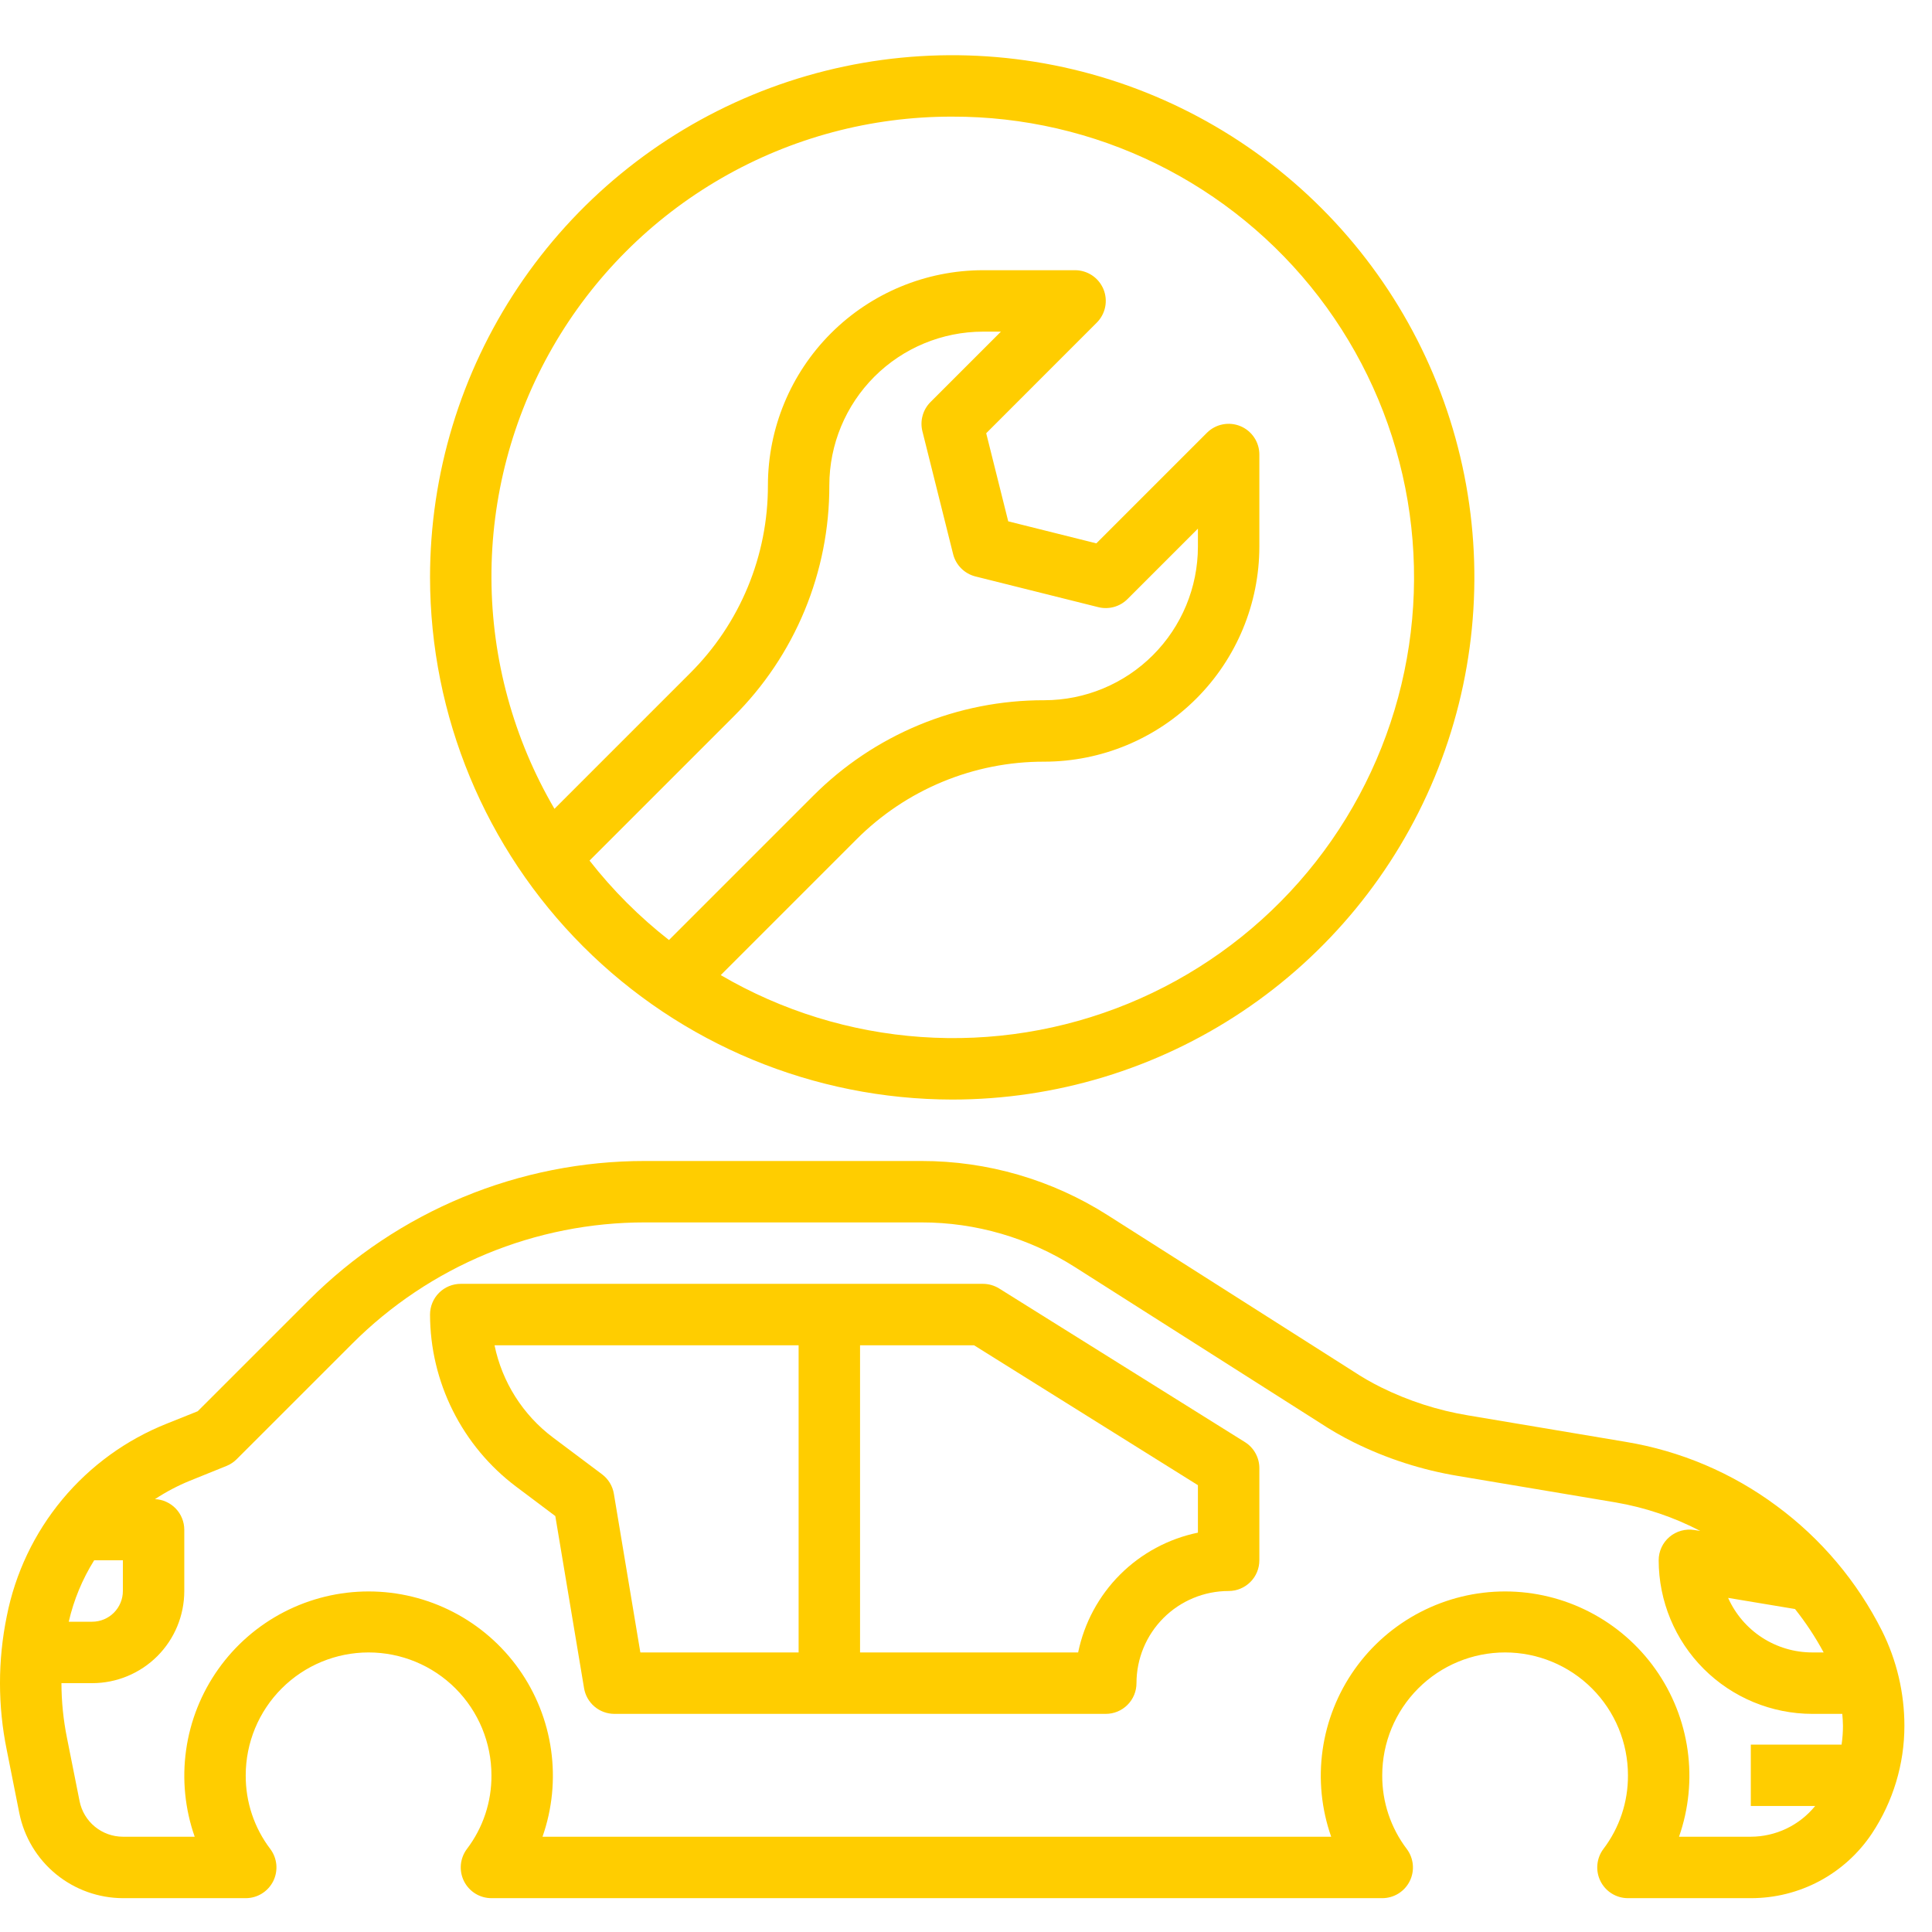
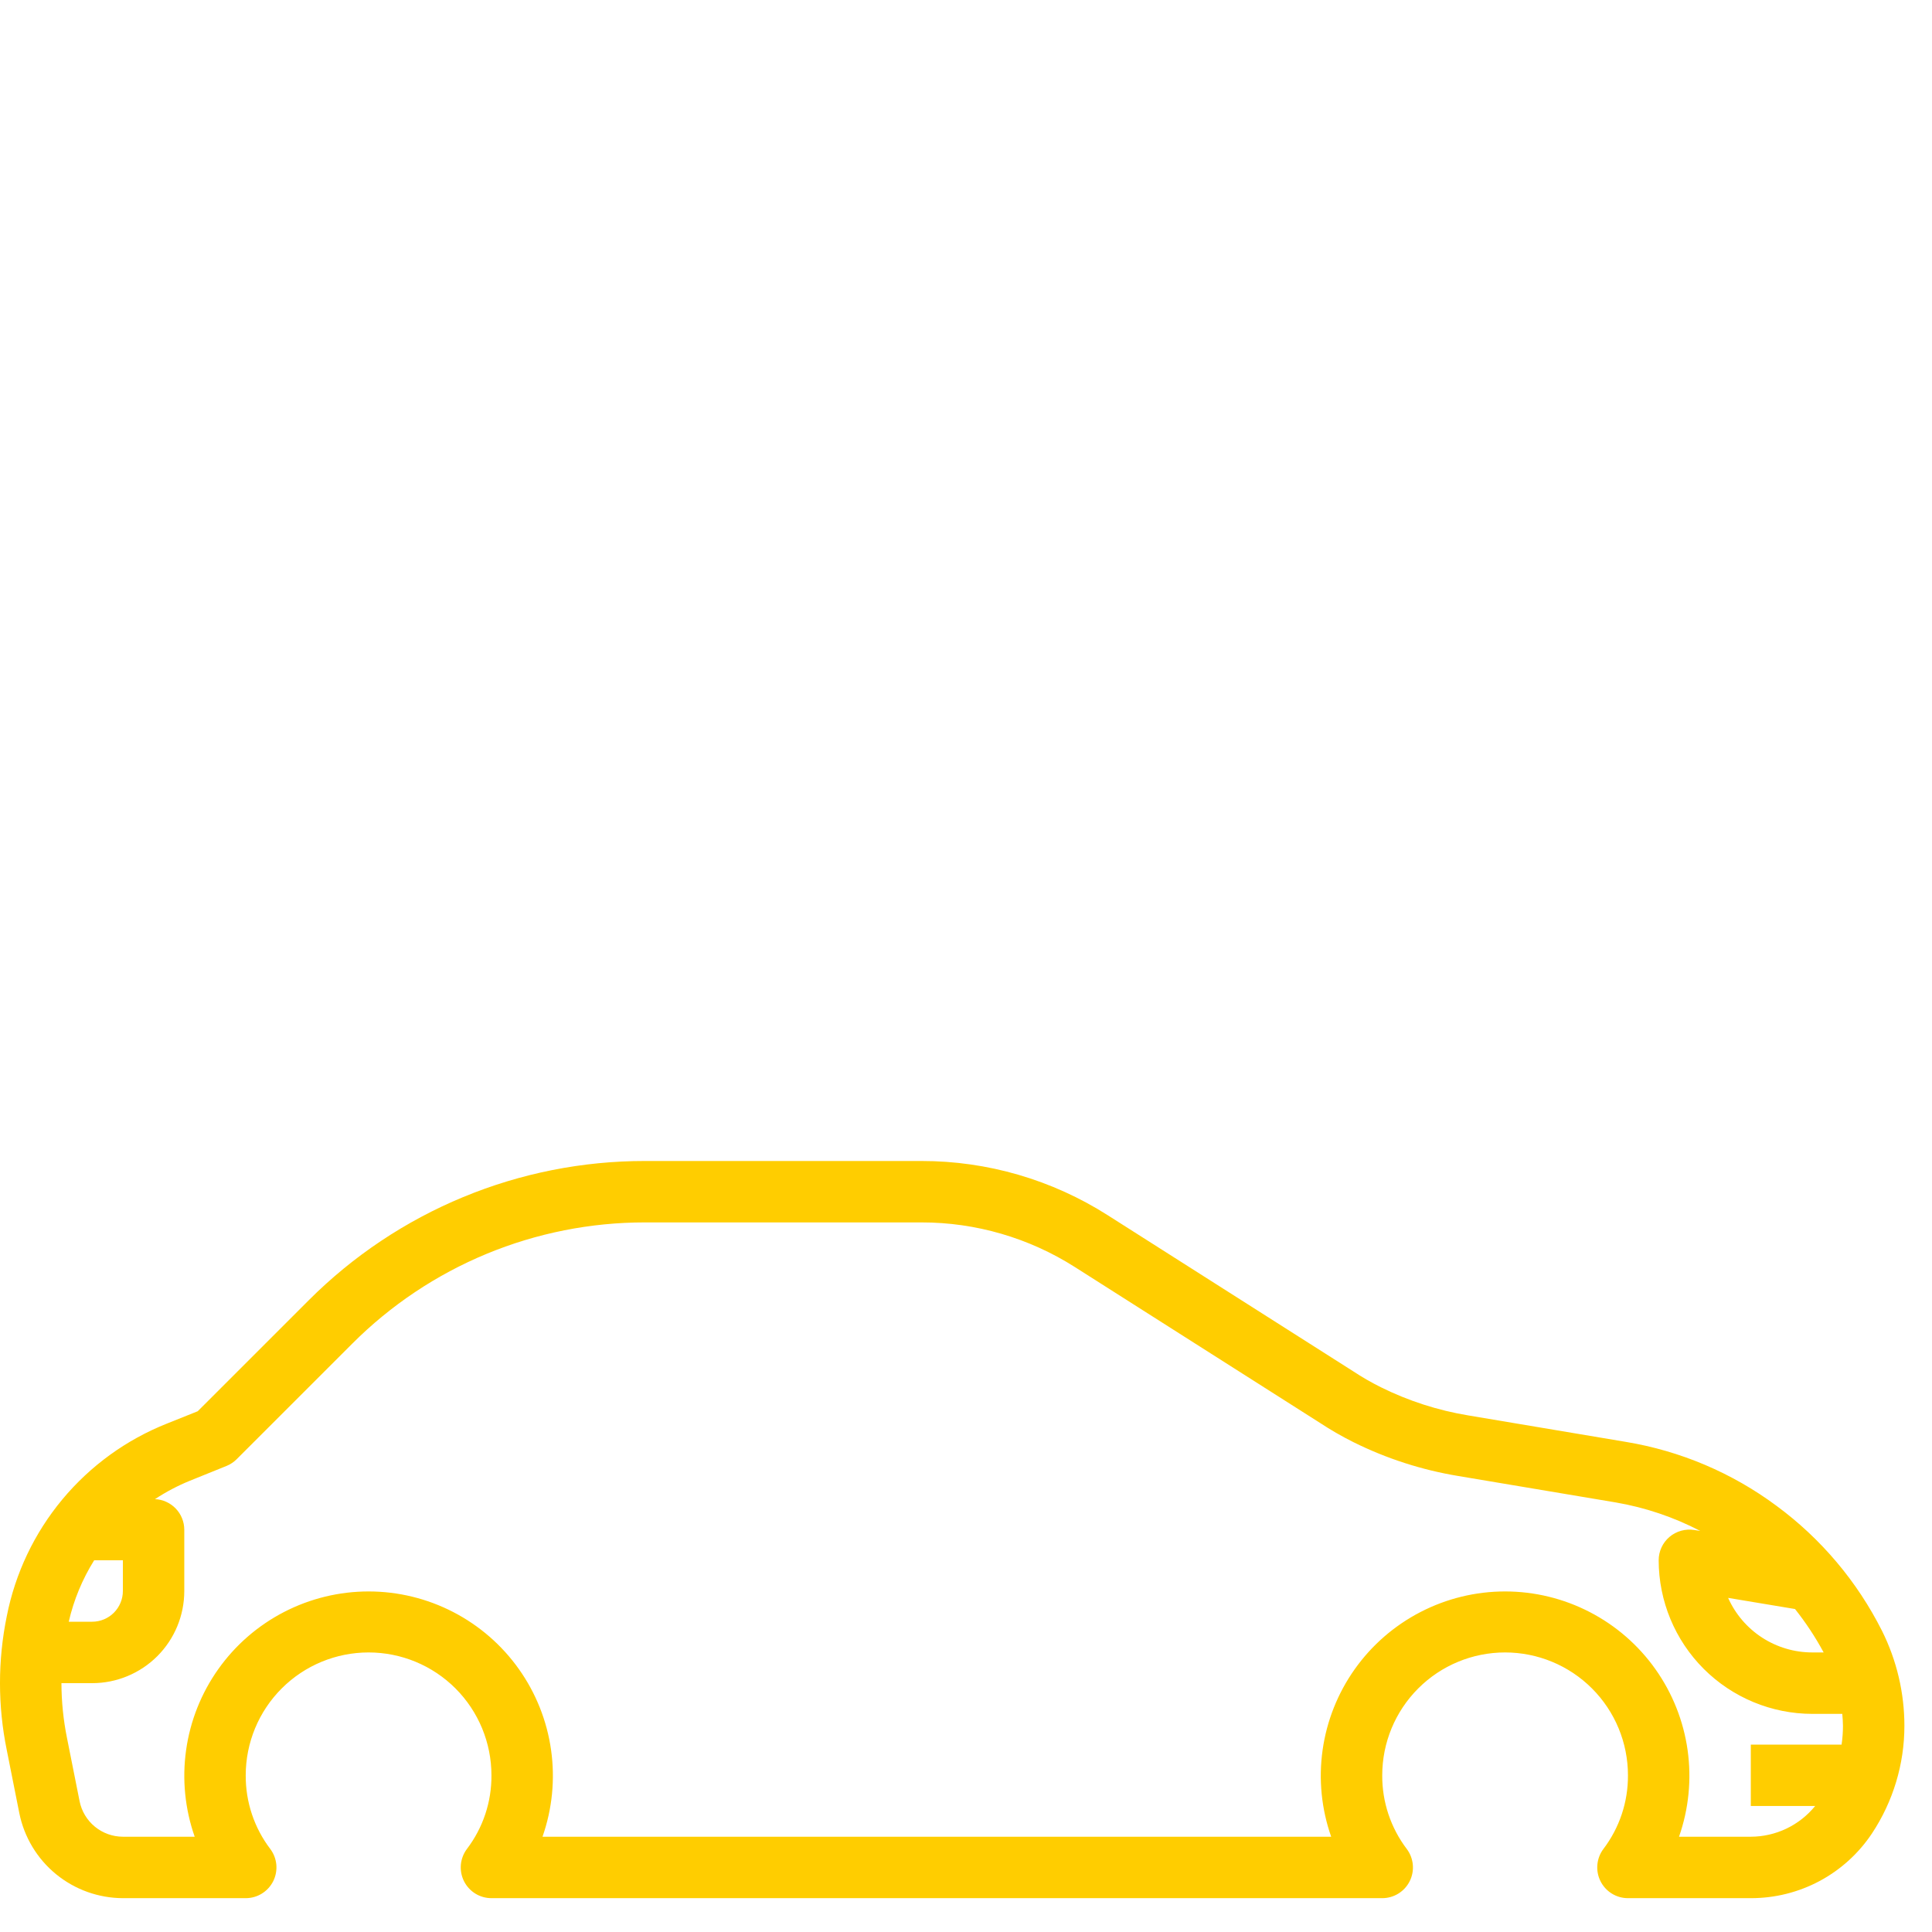
<svg xmlns="http://www.w3.org/2000/svg" width="70" height="70" viewBox="0 0 70 70" fill="none">
  <path d="M64.369 54.561C62.757 53.363 60.883 52.568 58.901 52.241L53.197 51.283C52.096 51.101 51.029 50.757 50.029 50.261C49.684 50.089 49.35 49.897 49.028 49.684L40.137 44.031C38.12 42.746 35.778 42.063 33.387 42.065H23.371C21.108 42.063 18.868 42.508 16.777 43.374C14.687 44.24 12.787 45.509 11.188 47.109L7.164 51.132L6.051 51.578C4.576 52.163 3.272 53.109 2.257 54.329C1.243 55.549 0.551 57.004 0.245 58.561C-0.082 60.159 -0.082 61.807 0.245 63.406L0.701 65.699C0.877 66.565 1.346 67.344 2.029 67.904C2.713 68.464 3.568 68.771 4.452 68.774H8.903C9.11 68.774 9.313 68.717 9.488 68.608C9.664 68.499 9.806 68.344 9.899 68.159C9.991 67.974 10.03 67.767 10.012 67.561C9.993 67.355 9.918 67.159 9.794 66.993C9.21 66.226 8.897 65.287 8.903 64.323C8.903 63.142 9.372 62.01 10.207 61.175C11.042 60.34 12.174 59.871 13.355 59.871C14.536 59.871 15.668 60.34 16.503 61.175C17.337 62.01 17.806 63.142 17.806 64.323C17.813 65.287 17.5 66.226 16.916 66.993C16.792 67.159 16.717 67.355 16.698 67.561C16.68 67.767 16.719 67.974 16.811 68.159C16.904 68.344 17.046 68.499 17.221 68.608C17.397 68.717 17.6 68.774 17.806 68.774H50.081C50.287 68.774 50.49 68.717 50.666 68.608C50.842 68.499 50.984 68.344 51.076 68.159C51.169 67.974 51.208 67.767 51.189 67.561C51.17 67.355 51.095 67.159 50.971 66.993C50.388 66.226 50.075 65.287 50.081 64.323C50.081 63.142 50.55 62.01 51.385 61.175C52.219 60.34 53.352 59.871 54.532 59.871C55.713 59.871 56.845 60.34 57.68 61.175C58.515 62.01 58.984 63.142 58.984 64.323C58.99 65.287 58.677 66.226 58.093 66.993C57.969 67.159 57.894 67.355 57.876 67.561C57.857 67.767 57.896 67.974 57.989 68.159C58.081 68.344 58.223 68.499 58.399 68.608C58.575 68.717 58.777 68.774 58.984 68.774H63.435C64.304 68.776 65.16 68.563 65.926 68.154C66.692 67.744 67.345 67.151 67.826 66.427C68.591 65.272 69 63.917 69 62.531C69 61.338 68.723 60.161 68.191 59.093C67.291 57.303 65.982 55.75 64.369 54.561ZM65.037 58.298C65.428 58.791 65.776 59.317 66.074 59.871H65.661C65.017 59.871 64.386 59.684 63.845 59.334C63.304 58.983 62.876 58.483 62.613 57.894L65.037 58.298ZM4.452 56.532V57.645C4.452 57.94 4.334 58.223 4.126 58.432C3.917 58.641 3.634 58.758 3.339 58.758H2.491C2.672 57.97 2.983 57.218 3.412 56.532H4.452ZM63.435 66.548H60.834C61.187 65.542 61.293 64.465 61.145 63.409C60.996 62.352 60.596 61.347 59.979 60.477C59.362 59.606 58.546 58.897 57.598 58.407C56.65 57.917 55.599 57.661 54.532 57.661C53.465 57.661 52.414 57.917 51.467 58.407C50.519 58.897 49.702 59.606 49.085 60.477C48.468 61.347 48.069 62.352 47.92 63.409C47.771 64.465 47.878 65.542 48.231 66.548H19.656C20.009 65.542 20.116 64.465 19.967 63.409C19.819 62.352 19.419 61.347 18.802 60.477C18.185 59.606 17.368 58.897 16.421 58.407C15.473 57.917 14.422 57.661 13.355 57.661C12.288 57.661 11.237 57.917 10.289 58.407C9.341 58.897 8.525 59.606 7.908 60.477C7.291 61.347 6.891 62.352 6.743 63.409C6.594 64.465 6.701 65.542 7.054 66.548H4.452C4.082 66.547 3.725 66.419 3.439 66.185C3.153 65.951 2.957 65.625 2.884 65.263L2.427 62.969C2.295 62.316 2.228 61.651 2.226 60.984H3.339C4.224 60.984 5.073 60.632 5.7 60.006C6.326 59.38 6.677 58.531 6.677 57.645V55.419C6.675 55.135 6.564 54.861 6.366 54.656C6.169 54.451 5.9 54.33 5.616 54.316C6.015 54.053 6.439 53.83 6.882 53.649L8.207 53.114C8.345 53.058 8.471 52.974 8.577 52.868L12.762 48.684C14.154 47.29 15.808 46.184 17.628 45.43C19.449 44.676 21.401 44.289 23.371 44.29H33.387C35.356 44.289 37.284 44.851 38.945 45.908L47.824 51.553C48.215 51.811 48.622 52.045 49.041 52.254C50.238 52.848 51.516 53.26 52.834 53.478L58.535 54.435C59.606 54.618 60.641 54.967 61.604 55.469L61.392 55.435C61.233 55.409 61.07 55.418 60.914 55.461C60.759 55.504 60.614 55.579 60.491 55.683C60.367 55.788 60.268 55.917 60.2 56.064C60.132 56.211 60.097 56.37 60.097 56.532C60.099 58.008 60.685 59.422 61.728 60.465C62.772 61.508 64.186 62.095 65.661 62.097H66.749C66.761 62.241 66.774 62.385 66.774 62.531C66.774 62.758 66.757 62.985 66.724 63.21H63.435V65.435H65.766C65.484 65.782 65.129 66.061 64.726 66.254C64.323 66.446 63.882 66.547 63.435 66.548Z" fill="#FFCD00" />
-   <path d="M45.106 52.25L36.203 46.685C36.026 46.575 35.821 46.516 35.613 46.516H16.694C16.398 46.516 16.115 46.633 15.906 46.842C15.698 47.051 15.581 47.334 15.581 47.629C15.583 48.838 15.866 50.03 16.407 51.111C16.948 52.192 17.731 53.134 18.697 53.861L20.12 54.93L21.161 61.162C21.203 61.423 21.337 61.66 21.538 61.831C21.738 62.002 21.994 62.096 22.258 62.097H40.064C40.36 62.097 40.643 61.98 40.851 61.771C41.06 61.562 41.177 61.279 41.177 60.984C41.177 60.098 41.529 59.249 42.155 58.623C42.781 57.997 43.631 57.645 44.516 57.645C44.811 57.645 45.094 57.528 45.303 57.319C45.512 57.111 45.629 56.827 45.629 56.532V53.194C45.629 53.005 45.581 52.819 45.489 52.654C45.398 52.489 45.266 52.35 45.106 52.25ZM22.242 54.124C22.196 53.842 22.042 53.588 21.813 53.416L20.032 52.081C18.944 51.262 18.192 50.075 17.918 48.742H28.935V59.871H23.201L22.242 54.124ZM43.403 55.531C42.334 55.751 41.354 56.279 40.582 57.05C39.811 57.822 39.283 58.802 39.063 59.871H31.161V48.742H35.292L43.403 53.811V55.531ZM34.5 39.839C38.242 39.839 41.9 38.729 45.011 36.65C48.122 34.571 50.547 31.616 51.979 28.16C53.411 24.702 53.786 20.898 53.056 17.228C52.326 13.558 50.524 10.187 47.878 7.541C45.232 4.895 41.861 3.094 38.191 2.364C34.521 1.634 30.717 2.008 27.26 3.44C23.803 4.872 20.848 7.297 18.769 10.408C16.69 13.52 15.581 17.177 15.581 20.919C15.586 25.935 17.581 30.744 21.128 34.291C24.675 37.838 29.484 39.833 34.5 39.839ZM21.36 31.181L26.575 25.966C27.68 24.868 28.556 23.561 29.152 22.122C29.748 20.682 30.053 19.139 30.048 17.581C30.05 16.105 30.637 14.691 31.68 13.648C32.723 12.605 34.138 12.018 35.613 12.016H36.265L33.713 14.568C33.577 14.704 33.479 14.873 33.428 15.058C33.376 15.243 33.374 15.438 33.42 15.624L34.533 20.076C34.582 20.272 34.683 20.45 34.826 20.593C34.969 20.736 35.148 20.837 35.343 20.886L39.795 21.999C39.981 22.045 40.177 22.043 40.362 21.991C40.547 21.94 40.715 21.842 40.851 21.706L43.403 19.154V19.806C43.401 21.282 42.815 22.696 41.771 23.739C40.728 24.782 39.314 25.369 37.839 25.371C36.281 25.367 34.737 25.671 33.298 26.267C31.858 26.864 30.552 27.74 29.453 28.844L24.238 34.059C23.166 33.22 22.199 32.254 21.36 31.181ZM34.5 4.226C37.066 4.22 39.599 4.805 41.902 5.937C44.205 7.069 46.217 8.716 47.78 10.751C49.343 12.786 50.416 15.155 50.915 17.672C51.414 20.189 51.326 22.787 50.658 25.265C49.99 27.742 48.76 30.033 47.063 31.958C45.366 33.883 43.248 35.391 40.874 36.364C38.5 37.338 35.933 37.751 33.373 37.572C30.814 37.393 28.329 36.626 26.114 35.33L31.026 30.418C31.919 29.521 32.981 28.809 34.15 28.325C35.319 27.841 36.573 27.593 37.839 27.597C39.904 27.594 41.884 26.773 43.344 25.312C44.805 23.852 45.626 21.872 45.629 19.806V16.468C45.629 16.248 45.564 16.033 45.441 15.85C45.319 15.667 45.145 15.524 44.942 15.44C44.739 15.356 44.515 15.334 44.299 15.377C44.083 15.419 43.885 15.525 43.729 15.681L39.723 19.687L36.53 18.889L35.732 15.697L39.738 11.69C39.894 11.534 40 11.336 40.043 11.12C40.086 10.904 40.064 10.681 39.98 10.477C39.895 10.274 39.753 10.1 39.57 9.978C39.387 9.856 39.172 9.79 38.952 9.79H35.613C33.547 9.793 31.568 10.615 30.107 12.075C28.647 13.535 27.825 15.515 27.823 17.581C27.826 18.846 27.578 20.1 27.094 21.269C26.61 22.439 25.899 23.5 25.001 24.393L20.089 29.305C18.605 26.771 17.818 23.891 17.806 20.955C17.794 18.019 18.558 15.132 20.021 12.586C21.484 10.04 23.593 7.926 26.136 6.458C28.678 4.99 31.564 4.22 34.5 4.226Z" fill="#FFCD00" />
</svg>